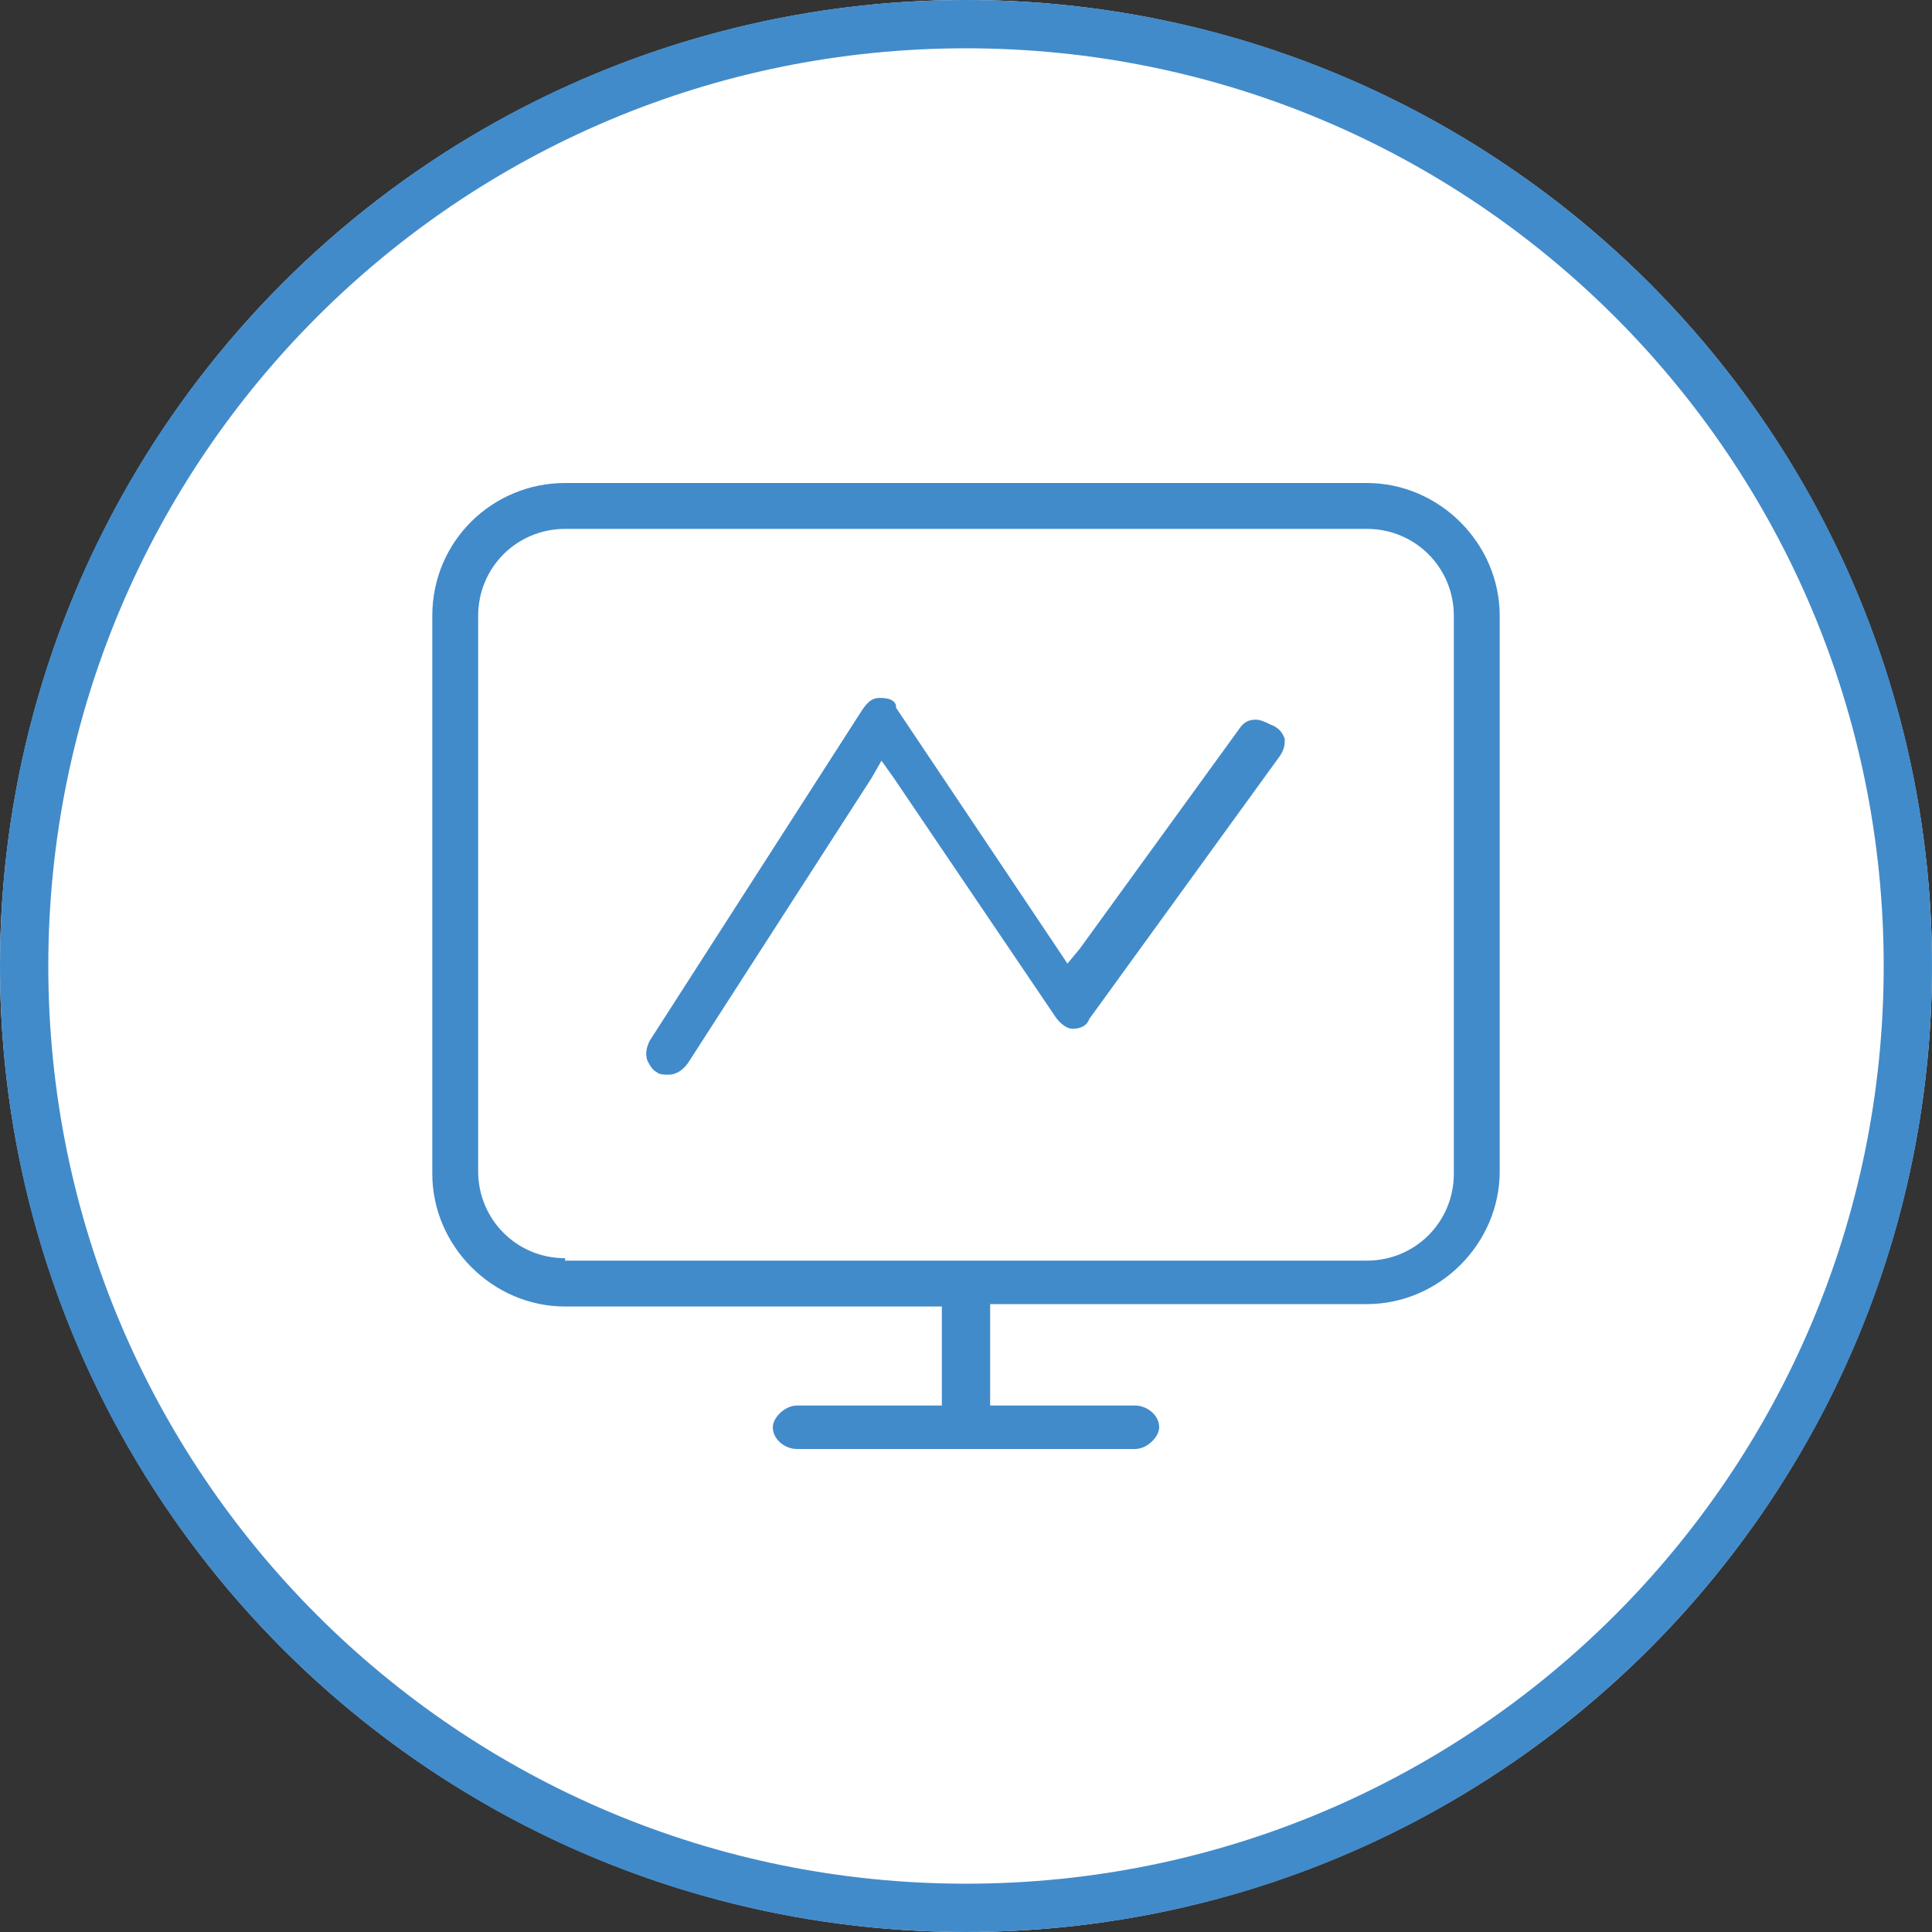
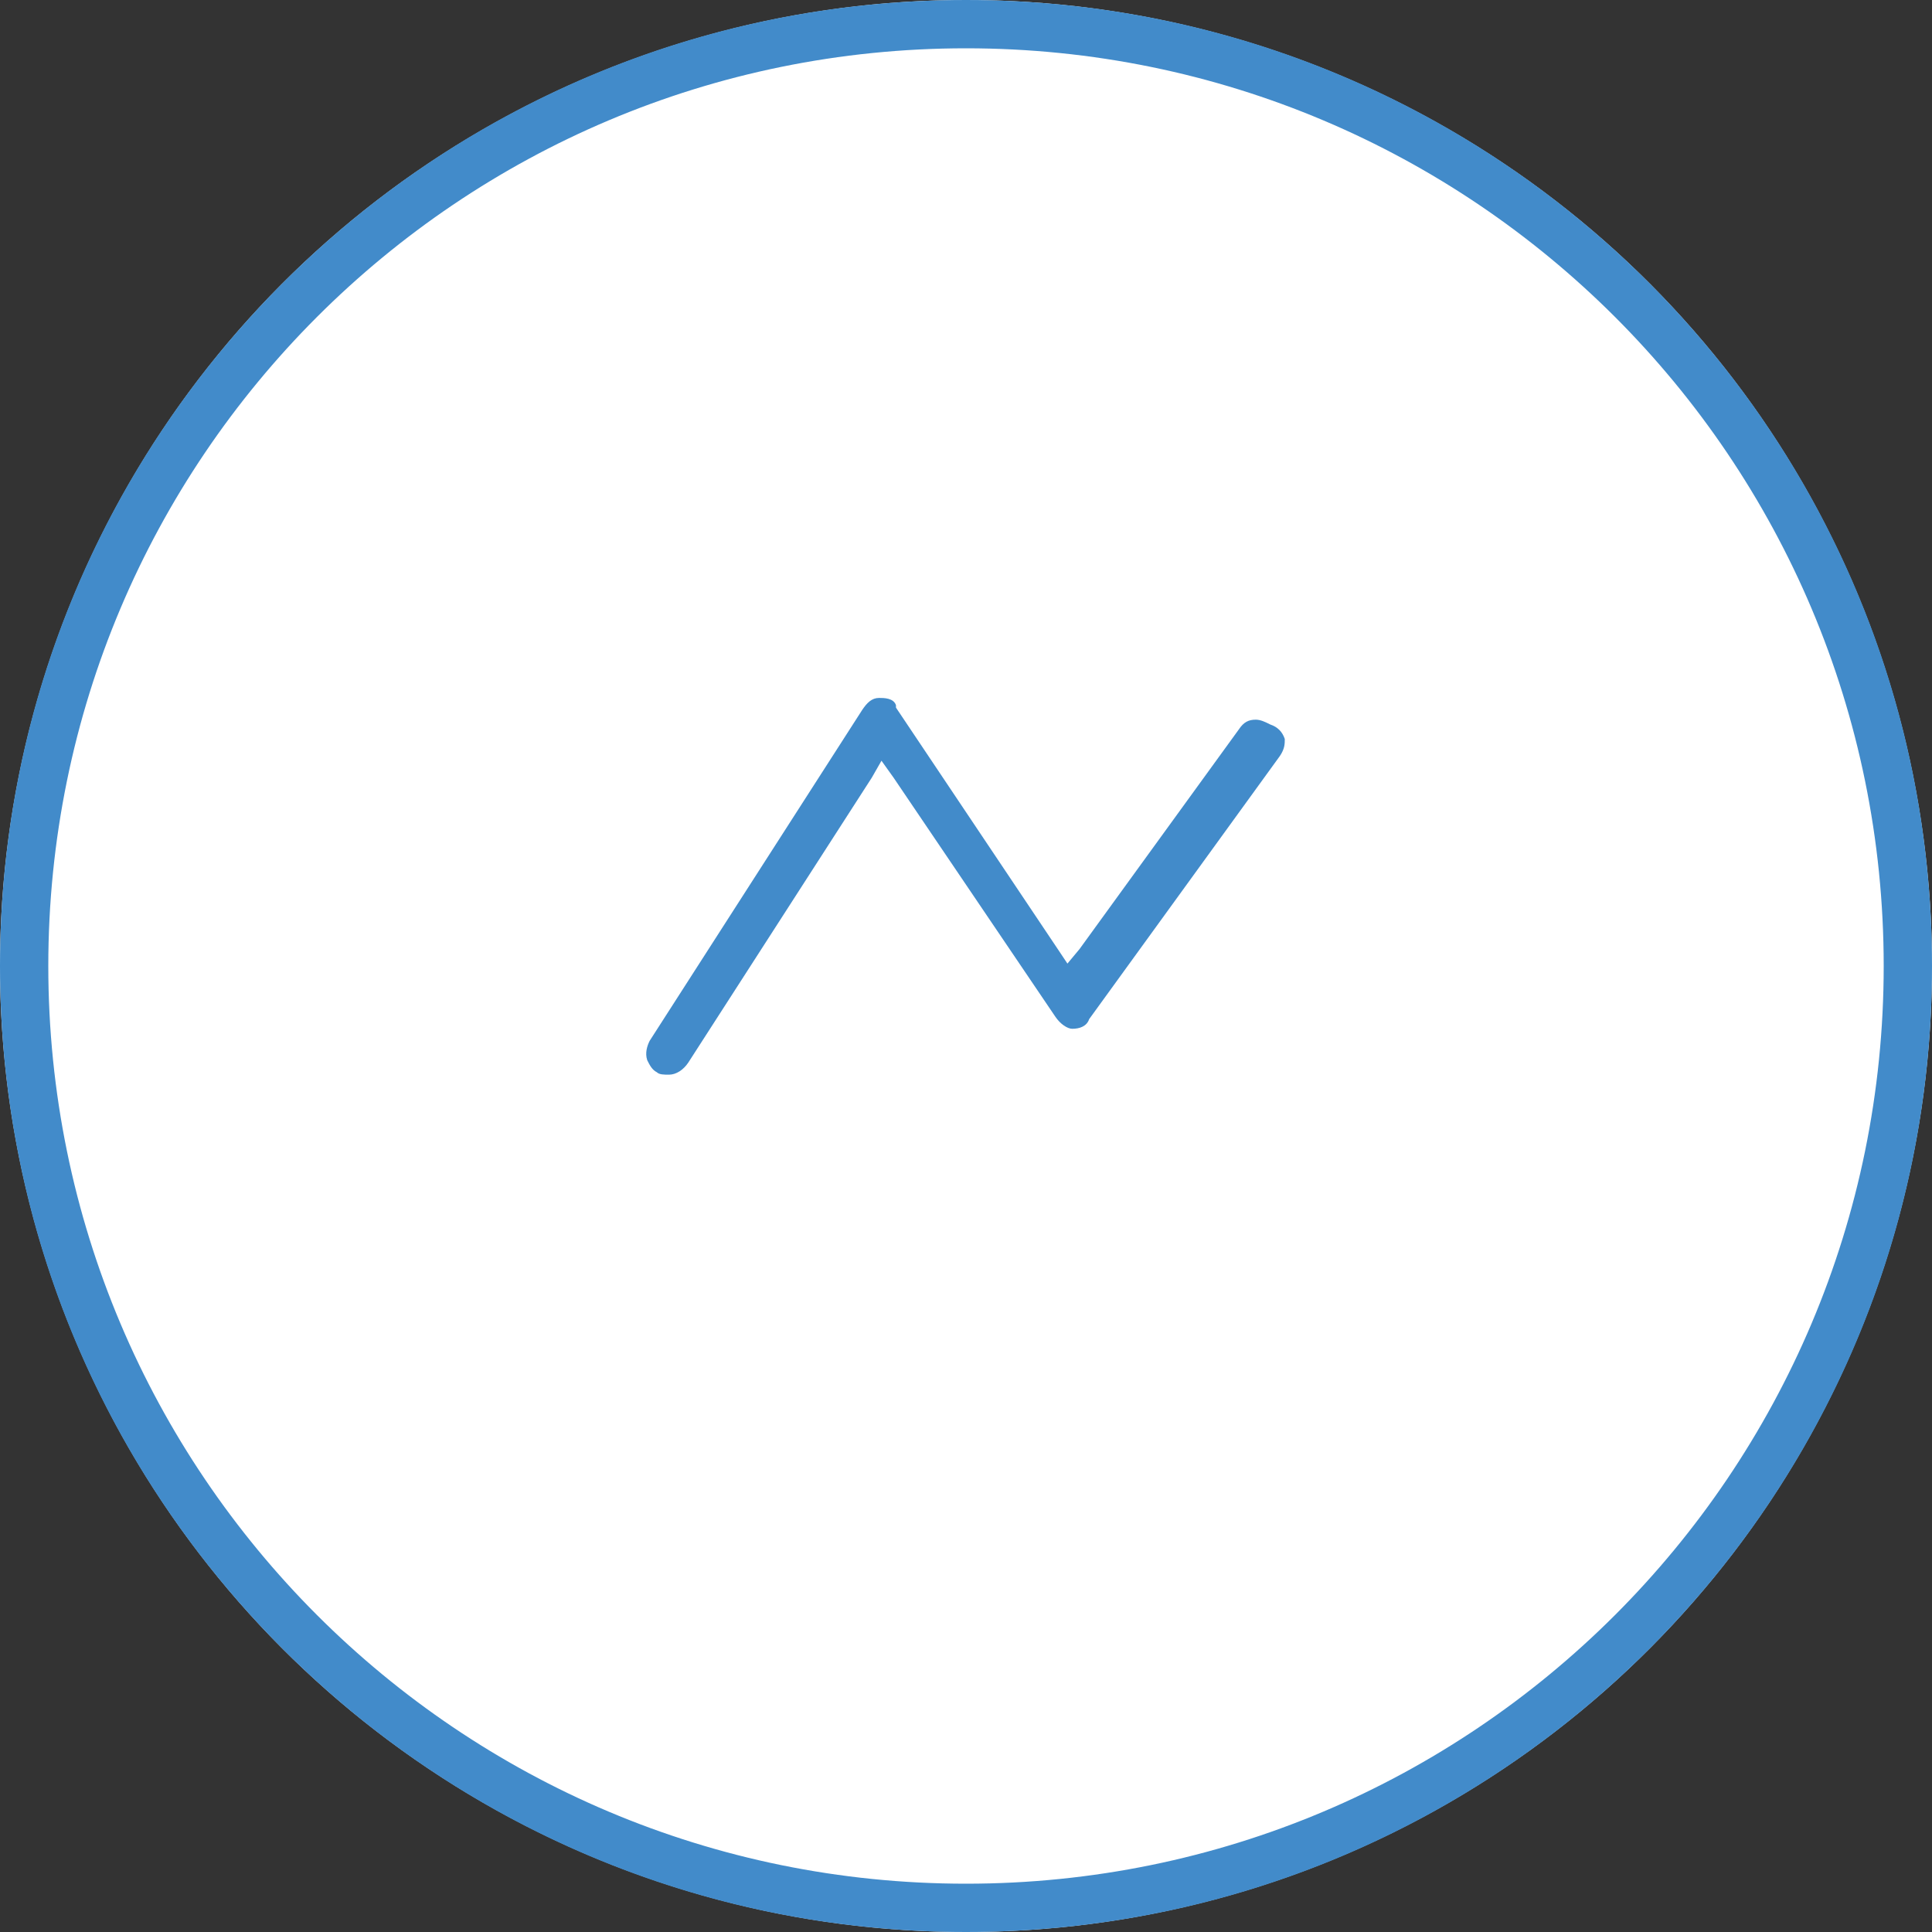
<svg xmlns="http://www.w3.org/2000/svg" version="1.2" baseProfile="tiny" id="layer" x="0px" y="0px" viewBox="0 0 80 80" xml:space="preserve">
  <rect x="0" y="0" width="80" height="80" fill="#333333" stroke="none" />
  <g>
    <g>
      <circle fill="#FFFFFF" cx="40" cy="40" r="40" />
      <path fill="#428BCA" d="M40,2c21,0,38,17,38,38S61,78,40,78S2,61,2,40S19,2,40,2 M40,0C17.9,0,0,17.9,0,40s17.9,40,40,40    s40-17.9,40-40S62.1,0,40,0L40,0z" />
    </g>
  </g>
  <g>
-     <path fill="#428BCA" d="M62.1,48.5V25.5c0-3-2.5-5.5-5.5-5.5H23.4c-3,0-5.5,2.4-5.5,5.5v23.1c0,3,2.5,5.5,5.5,5.5H39v4.1H33   c-0.5,0-1,0.5-1,0.9c0,0.5,0.5,0.9,1,0.9H47c0.5,0,1-0.5,1-0.9c0-0.5-0.5-0.9-1-0.9H41V54h15.6C59.6,54,62.1,51.5,62.1,48.5z    M23.4,52.1c-2,0-3.6-1.6-3.6-3.6V25.5c0-2,1.6-3.6,3.6-3.6h33.2c2,0,3.6,1.6,3.6,3.6v23.1c0,2-1.6,3.6-3.6,3.6H23.4z" />
-     <path fill="#428BCA" d="M52.1,29.2C52.1,29.2,52,29.2,52.1,29.2C52,29.2,52.1,29.2,52.1,29.2z" />
    <path fill="#428BCA" d="M52.3,29.3C52.3,29.3,52.3,29.3,52.3,29.3C52.3,29.3,52.3,29.3,52.3,29.3z" />
    <path fill="#428BCA" d="M52.5,29.4C52.6,29.4,52.6,29.4,52.5,29.4C52.6,29.4,52.6,29.4,52.5,29.4z" />
    <path fill="#428BCA" d="M53.2,30.6c-0.1-0.3-0.3-0.5-0.6-0.6l0,0l0,0c-0.2-0.1-0.4-0.2-0.6-0.2c-0.3,0-0.5,0.1-0.7,0.4l-6.6,9.1   l-0.5,0.6l-0.4-0.6l-6.7-10l0,0l0-0.1c-0.1-0.3-0.5-0.3-0.7-0.3c-0.3,0-0.5,0.2-0.7,0.5l-8.8,13.7c-0.1,0.2-0.2,0.5-0.1,0.8   c0.1,0.2,0.2,0.4,0.4,0.5c0.1,0.1,0.3,0.1,0.5,0.1c0.3,0,0.6-0.2,0.8-0.5l7.6-11.8l0.4-0.7l0.5,0.7l6.7,9.9   c0.2,0.3,0.5,0.5,0.7,0.5c0.3,0,0.6-0.1,0.7-0.4L53,31.3C53.2,31,53.2,30.8,53.2,30.6z" />
-     <path fill="#428BCA" d="M51,29.6C51,29.6,51,29.6,51,29.6C51,29.6,51,29.6,51,29.6z" />
    <path fill="#428BCA" d="M51.8,29.2C51.8,29.2,51.7,29.2,51.8,29.2C51.7,29.2,51.8,29.2,51.8,29.2z" />
    <path fill="#428BCA" d="M51.3,29.4C51.2,29.4,51.2,29.4,51.3,29.4C51.2,29.4,51.2,29.4,51.3,29.4z" />
    <path fill="#428BCA" d="M51.5,29.3C51.5,29.3,51.5,29.3,51.5,29.3C51.5,29.3,51.5,29.3,51.5,29.3z" />
  </g>
</svg>